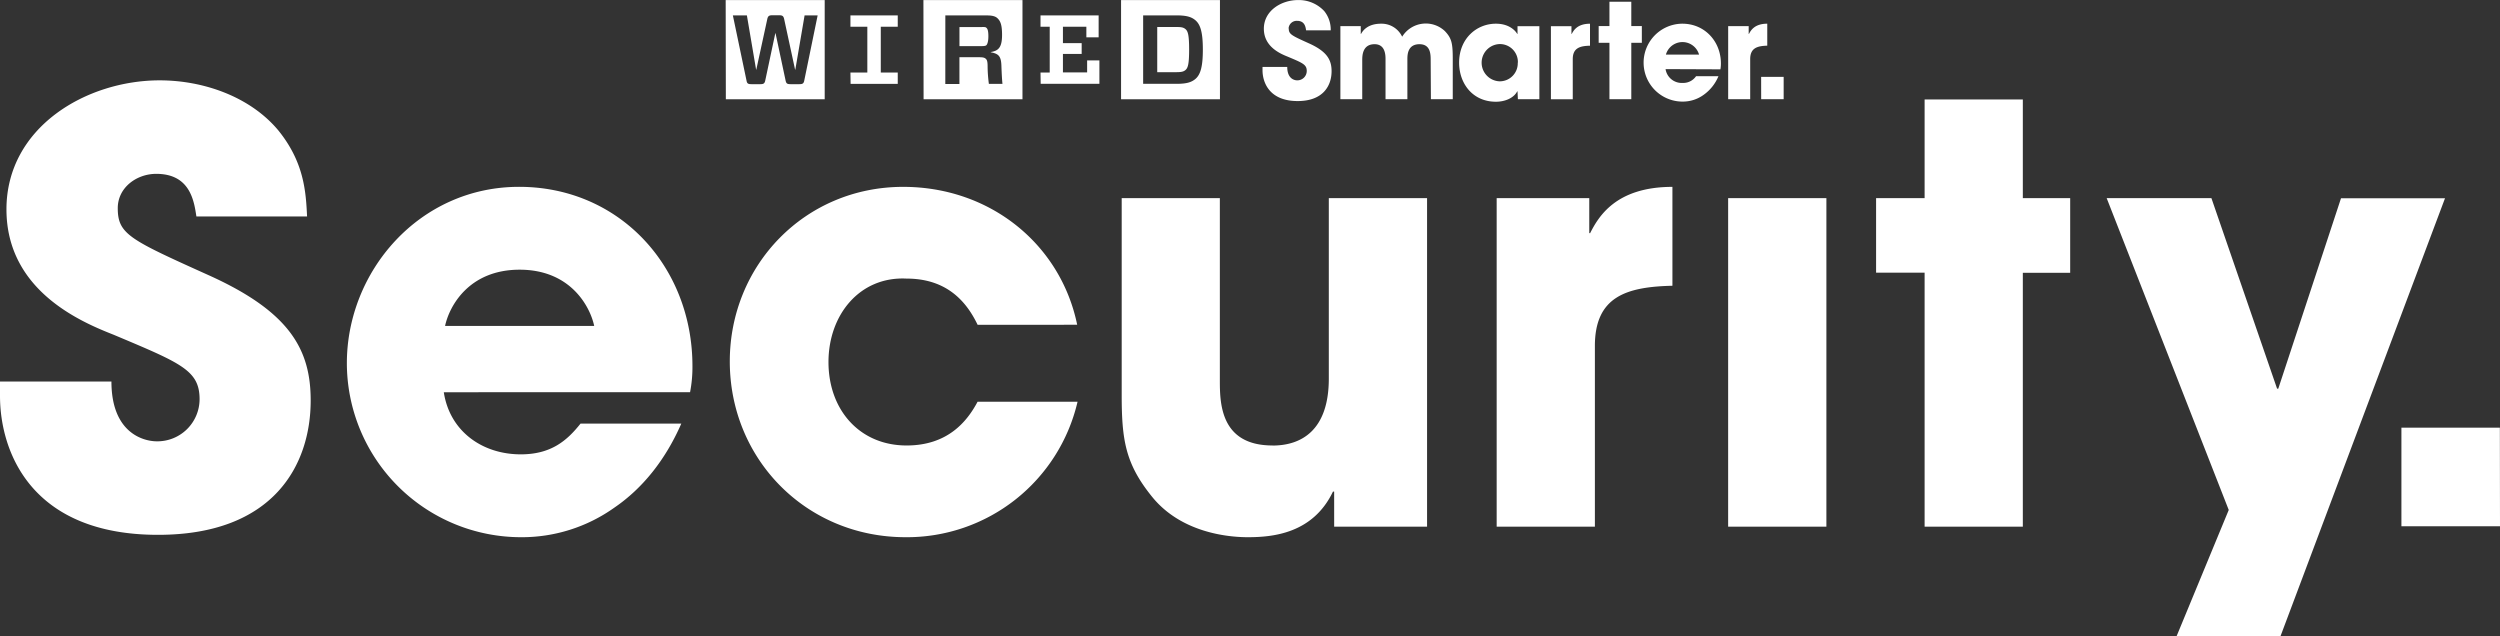
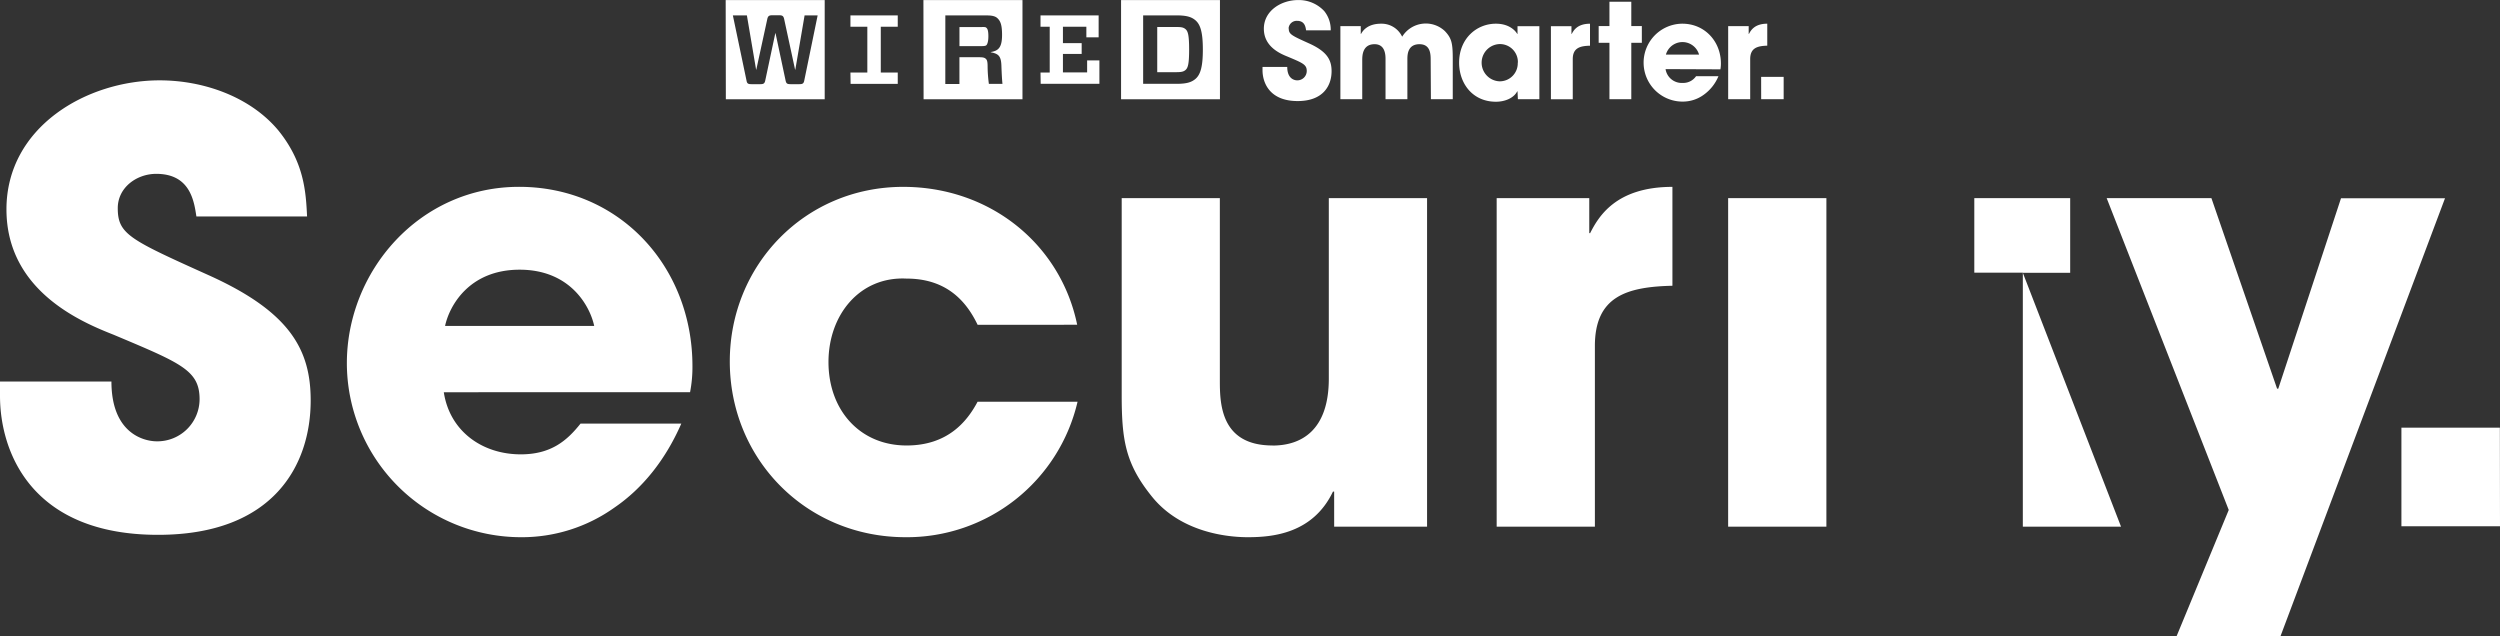
<svg xmlns="http://www.w3.org/2000/svg" id="Layer_1" data-name="Layer 1" viewBox="0 0 747.06 190.07">
  <rect x="0" y="0" width="747.06" height="190.07" fill="#333333" stroke="none" />
  <defs>
    <style>.cls-1{fill:#fff;}</style>
  </defs>
  <title>WIRED Security WHITE</title>
-   <path class="cls-1" d="M83.19,264.82c0-6.19,5.66-10.26,11.5-10.26,10.25,0,11.31,8.31,12,12.74h33.07c-.35-7.43-.89-16.27-8.67-25.82-8.48-10.08-22.45-14.86-35.36-14.86-21.93,0-45.8,14-45.8,38.55S72.76,299,82,302.66c20.16,8.49,25.64,10.61,25.64,19.28a12.62,12.62,0,0,1-12.73,12.55c-4.24,0-13.61-2.65-13.61-17.86H48v4.25c0,16.8,9.37,41.55,47.22,41.55,34.66,0,45.62-21,45.62-40.14,0-15.21-6.19-26.52-30.59-37.49-23.52-10.61-27.06-12.2-27.06-20M225.54,300H181c1.24-5.84,7.08-16.8,22.28-16.8s21.05,11,22.28,16.8m28.65,19.81a39.65,39.65,0,0,0,.71-7.78c0-29.89-21.93-53.59-51.81-53.59s-51.46,25.29-51.46,52.7a52.07,52.07,0,0,0,52,52,47.68,47.68,0,0,0,27.94-8.84c8.31-5.66,15.21-14.15,20-25.11H221.48c-4.07,5.13-8.84,9.19-17.86,9.19-11.5,0-21.22-6.89-23-18.56ZM267,207.22h4.19l2.75,16.2H274l3.26-15c.19-1,.55-1.25,1.49-1.25h2.11c.95,0,1.29.24,1.49,1.25l3.24,15h.07l2.77-16.2h3.9l-4,19.47c-.16.84-.48,1.07-1.43,1.07h-2.71c-1,0-1.25-.23-1.44-1.11l-3-14.11h-.07l-3,14.11c-.18.88-.51,1.11-1.43,1.11h-2.73c-1,0-1.28-.21-1.44-1.07Zm-2.1,25.05h29.54V202.62H264.85Zm37.28-4.6h14.09v-3.38h-5.07V210.6h5.07v-3.38H302.13v3.38h5.05v13.69h-5.05Zm41.17-14.2c0-1.83-.29-2.28-.58-2.54s-.45-.24-1.38-.24h-6.68v5.7h6.68c.93,0,1.21-.13,1.37-.28s.59-.8.59-2.64m-12.86-6.25H342.9c1.55,0,2.57.23,3.23.9.82.82,1.31,1.92,1.31,4.91,0,3.65-1,4.76-3.37,5.13v.07c2.12.43,3.06.93,3.17,3.91.09,2.6.2,4.42.32,5.53H343.5a42,42,0,0,1-.38-5.24c0-1.6-.23-2-.61-2.31s-.84-.41-2-.41h-5.81v8h-4.22Zm-6.5,25.05h29.55V202.62H323.94Zm45.9,67.39c-4.95-24.05-26-41.21-52-41.21-29.35,0-51.81,23.35-51.81,52.17,0,29.18,22.81,52.52,52.52,52.52A52.36,52.36,0,0,0,370,322.65H340.13c-3.18,6-9,13.08-21.22,13.08-14,0-23.34-10.61-23.34-24.93,0-14.15,9.37-25.64,23.34-24.94,12.21,0,18,7.08,21.22,13.8Zm-10.91-72h17.55v-7h-3.67v3.59h-7.23v-5.52h5.6V215.5h-5.6v-4.9h7v3.17h3.67v-6.55H358.93v3.38h2.75v13.69h-2.75Zm43.22-16.39c-.65-.51-1.29-.59-2.83-.59h-5.56v13.5h5.56c1.52,0,2.22-.11,2.83-.6.77-.62,1.14-1.75,1.14-6.13s-.35-5.55-1.14-6.18m-12.6-4.06h10c2.89,0,4.46.43,5.69,1.52,1.45,1.28,2.15,3.64,2.15,8.7s-.7,7.43-2.15,8.71c-1.23,1.09-2.8,1.52-5.69,1.52h-10ZM383,232.27h29.55V202.62H383Zm45.25,103.46c-15.73,0-15.73-12.91-15.73-19.63V261.81H383.19v58.71c0,13.44,1.06,20.52,8.84,30.24,8.67,11,22.81,12.38,28.83,12.38,7.42,0,19.45-1.06,25.46-13.62h.36V360h27.76V261.81H445.08v53.94c0,15.56-8.31,20-16.8,20m4.78-124.63a2.42,2.42,0,0,1,2.56-2.28c2.28,0,2.52,1.85,2.67,2.83h7.36a8.79,8.79,0,0,0-1.93-5.74,10.37,10.37,0,0,0-7.87-3.3c-4.87,0-10.18,3.1-10.18,8.57s5.07,7.51,7.12,8.34c4.48,1.89,5.7,2.36,5.7,4.28a2.81,2.81,0,0,1-2.83,2.8c-1,0-3-.59-3-4h-7.39v.95c0,3.73,2.08,9.24,10.5,9.24,7.7,0,10.14-4.68,10.14-8.93,0-3.38-1.37-5.9-6.8-8.33-5.23-2.36-6-2.72-6-4.45m42.48,21.16h6.53V220.34c0-4.83-.32-6.29-2.37-8.45A8.3,8.3,0,0,0,467,213.58a6.8,6.8,0,0,0-6.29-3.89c-4.09,0-5.51,2.16-6,3.06h-.08v-2.32h-6.09v21.83h6.53v-11.6c0-1.3,0-4.84,3.69-4.84,3.27,0,3.27,3.38,3.27,4.56v11.88h6.53V220.34c0-1.22,0-4.52,3.61-4.52,3.35,0,3.35,3.07,3.35,4.84Zm25.95-10.93a5.38,5.38,0,0,1-5.46,5.58,5.57,5.57,0,0,1,0-11.13,5.37,5.37,0,0,1,5.5,5.55m0,10.93H508V210.43h-6.53v2.32h-.08c-.78-1.33-2.79-3.06-6.37-3.06-5.82,0-11,4.48-11,11.64,0,6.25,4.05,11.68,11,11.68,2.56,0,5.27-1,6.37-3.11h.08Zm21.55-16v-6.56c-3.77,0-4.91,2-5.46,3.06h-.08v-2.32h-6.14v21.83h6.53v-12c0-3.31,2.13-3.94,5.15-4m.14,56h-.36V261.81H495.24V360h29.35V306c0-14.85,9.55-17.68,23.17-18V258.45c-17,0-22.11,9-24.58,13.8m12.29-56.86h3.15v-5h-3.15v-7.27h-6.53v7.27h-3.22v5h3.22v16.87h6.53Zm20.25,3.54h-9.91a5.15,5.15,0,0,1,9.91,0m6.38,4.4a9.76,9.76,0,0,0,.15-1.73c0-6.65-4.87-11.91-11.52-11.91a11.64,11.64,0,0,0,.12,23.28,10.59,10.59,0,0,0,6.21-2,12.85,12.85,0,0,0,4.45-5.58h-6.69a4.64,4.64,0,0,1-4,2,4.88,4.88,0,0,1-5.11-4.13Zm14-7.08v-6.56c-3.78,0-4.92,2-5.47,3.06h-.08v-2.32h-6.13v21.83H571v-12c0-3.31,2.13-3.94,5.16-4m-1.88,16H581v-6.69h-6.73ZM564.41,360h29.36V261.81H564.41Zm88.06-75.87h14.15V261.81H652.47V232.34H623.12v29.47h-14.5v22.28h14.5V360h29.35Zm77,108.58,49.16-130.86H747.55L728.8,318.76h-.35l-19.63-56.95h-31.3L714,355l-15.56,37.66Zm65.55-62.31H765.6v29.47h29.46Z" transform="translate(-48 -202.61)" />
+   <path class="cls-1" d="M83.19,264.82c0-6.19,5.66-10.26,11.5-10.26,10.25,0,11.31,8.31,12,12.74h33.07c-.35-7.43-.89-16.27-8.67-25.82-8.48-10.08-22.45-14.86-35.36-14.86-21.93,0-45.8,14-45.8,38.55S72.76,299,82,302.66c20.16,8.49,25.64,10.61,25.64,19.28a12.62,12.62,0,0,1-12.73,12.55c-4.24,0-13.61-2.65-13.61-17.86H48v4.25c0,16.8,9.37,41.55,47.22,41.55,34.66,0,45.62-21,45.62-40.14,0-15.21-6.19-26.52-30.59-37.49-23.52-10.61-27.06-12.2-27.06-20M225.54,300H181c1.24-5.84,7.08-16.8,22.28-16.8s21.05,11,22.28,16.8m28.65,19.81a39.65,39.65,0,0,0,.71-7.78c0-29.89-21.93-53.59-51.81-53.59s-51.46,25.29-51.46,52.7a52.07,52.07,0,0,0,52,52,47.68,47.68,0,0,0,27.94-8.84c8.31-5.66,15.21-14.15,20-25.11H221.48c-4.07,5.13-8.84,9.19-17.86,9.19-11.5,0-21.22-6.89-23-18.56ZM267,207.22h4.19l2.75,16.2H274l3.26-15c.19-1,.55-1.25,1.49-1.25h2.11c.95,0,1.29.24,1.49,1.25l3.24,15h.07l2.77-16.2h3.9l-4,19.47c-.16.84-.48,1.07-1.43,1.07h-2.71c-1,0-1.25-.23-1.44-1.11l-3-14.11h-.07l-3,14.11c-.18.88-.51,1.11-1.43,1.11h-2.73c-1,0-1.28-.21-1.44-1.07Zm-2.1,25.05h29.54V202.62H264.85Zm37.28-4.6h14.09v-3.38h-5.07V210.6h5.07v-3.38H302.13v3.38h5.05v13.69h-5.05Zm41.17-14.2c0-1.83-.29-2.28-.58-2.54s-.45-.24-1.38-.24h-6.68v5.7h6.68c.93,0,1.21-.13,1.37-.28s.59-.8.59-2.64m-12.86-6.25H342.9c1.55,0,2.57.23,3.23.9.82.82,1.31,1.92,1.31,4.91,0,3.65-1,4.76-3.37,5.13v.07c2.12.43,3.06.93,3.17,3.91.09,2.6.2,4.42.32,5.53H343.5a42,42,0,0,1-.38-5.24c0-1.6-.23-2-.61-2.31s-.84-.41-2-.41h-5.81v8h-4.22Zm-6.5,25.05h29.55V202.62H323.94Zm45.9,67.39c-4.95-24.05-26-41.21-52-41.21-29.35,0-51.81,23.35-51.81,52.17,0,29.18,22.81,52.52,52.52,52.52A52.36,52.36,0,0,0,370,322.65H340.13c-3.18,6-9,13.08-21.22,13.08-14,0-23.34-10.61-23.34-24.93,0-14.15,9.37-25.64,23.34-24.94,12.21,0,18,7.08,21.22,13.8Zm-10.91-72h17.55v-7h-3.67v3.59h-7.23v-5.52h5.6V215.5h-5.6v-4.9h7v3.17h3.67v-6.55H358.93v3.38h2.75v13.69h-2.75Zm43.22-16.39c-.65-.51-1.29-.59-2.83-.59h-5.56v13.5h5.56c1.52,0,2.22-.11,2.83-.6.77-.62,1.14-1.75,1.14-6.13s-.35-5.55-1.14-6.18m-12.6-4.06h10c2.89,0,4.46.43,5.69,1.52,1.45,1.28,2.15,3.64,2.15,8.7s-.7,7.43-2.15,8.71c-1.23,1.09-2.8,1.52-5.69,1.52h-10ZM383,232.27h29.55V202.62H383Zm45.25,103.46c-15.73,0-15.73-12.91-15.73-19.63V261.81H383.19v58.71c0,13.44,1.06,20.52,8.84,30.24,8.67,11,22.81,12.38,28.83,12.38,7.42,0,19.45-1.06,25.46-13.62h.36V360h27.76V261.81H445.08v53.94c0,15.56-8.31,20-16.8,20m4.78-124.63a2.42,2.42,0,0,1,2.56-2.28c2.28,0,2.52,1.85,2.67,2.83h7.36a8.79,8.79,0,0,0-1.93-5.74,10.37,10.37,0,0,0-7.87-3.3c-4.87,0-10.18,3.1-10.18,8.57s5.07,7.51,7.12,8.34c4.48,1.89,5.7,2.36,5.7,4.28a2.81,2.81,0,0,1-2.83,2.8c-1,0-3-.59-3-4h-7.39v.95c0,3.73,2.08,9.24,10.5,9.24,7.7,0,10.14-4.68,10.14-8.93,0-3.38-1.37-5.9-6.8-8.33-5.23-2.36-6-2.72-6-4.45m42.48,21.16h6.53V220.34c0-4.83-.32-6.29-2.37-8.45A8.3,8.3,0,0,0,467,213.58a6.8,6.8,0,0,0-6.29-3.89c-4.09,0-5.51,2.16-6,3.06h-.08v-2.32h-6.09v21.83h6.53v-11.6c0-1.3,0-4.84,3.69-4.84,3.27,0,3.27,3.38,3.27,4.56v11.88h6.53V220.34c0-1.22,0-4.52,3.61-4.52,3.35,0,3.35,3.07,3.35,4.84Zm25.95-10.93a5.38,5.38,0,0,1-5.46,5.58,5.57,5.57,0,0,1,0-11.13,5.37,5.37,0,0,1,5.5,5.55m0,10.93H508V210.43h-6.53v2.32h-.08c-.78-1.33-2.79-3.06-6.37-3.06-5.82,0-11,4.48-11,11.64,0,6.25,4.05,11.68,11,11.68,2.56,0,5.27-1,6.37-3.11h.08Zm21.55-16v-6.56c-3.77,0-4.91,2-5.46,3.06h-.08v-2.32h-6.14v21.83h6.53v-12c0-3.31,2.13-3.94,5.15-4m.14,56h-.36V261.81H495.24V360h29.35V306c0-14.85,9.55-17.68,23.17-18V258.45c-17,0-22.11,9-24.58,13.8m12.29-56.86h3.15v-5h-3.15v-7.27h-6.53v7.27h-3.22v5h3.22v16.87h6.53Zm20.25,3.54h-9.91a5.15,5.15,0,0,1,9.91,0m6.38,4.4a9.76,9.76,0,0,0,.15-1.73c0-6.65-4.87-11.91-11.52-11.91a11.64,11.64,0,0,0,.12,23.28,10.59,10.59,0,0,0,6.21-2,12.85,12.85,0,0,0,4.45-5.58h-6.69a4.64,4.64,0,0,1-4,2,4.88,4.88,0,0,1-5.11-4.13Zm14-7.08v-6.56c-3.78,0-4.92,2-5.47,3.06h-.08v-2.32h-6.13v21.83H571v-12c0-3.31,2.13-3.94,5.16-4m-1.88,16H581v-6.69h-6.73ZM564.41,360h29.36V261.81H564.41Zm88.06-75.87h14.15V261.81H652.47V232.34v29.47h-14.5v22.28h14.5V360h29.35Zm77,108.58,49.16-130.86H747.55L728.8,318.76h-.35l-19.63-56.95h-31.3L714,355l-15.56,37.66Zm65.55-62.31H765.6v29.47h29.46Z" transform="translate(-48 -202.61)" />
</svg>